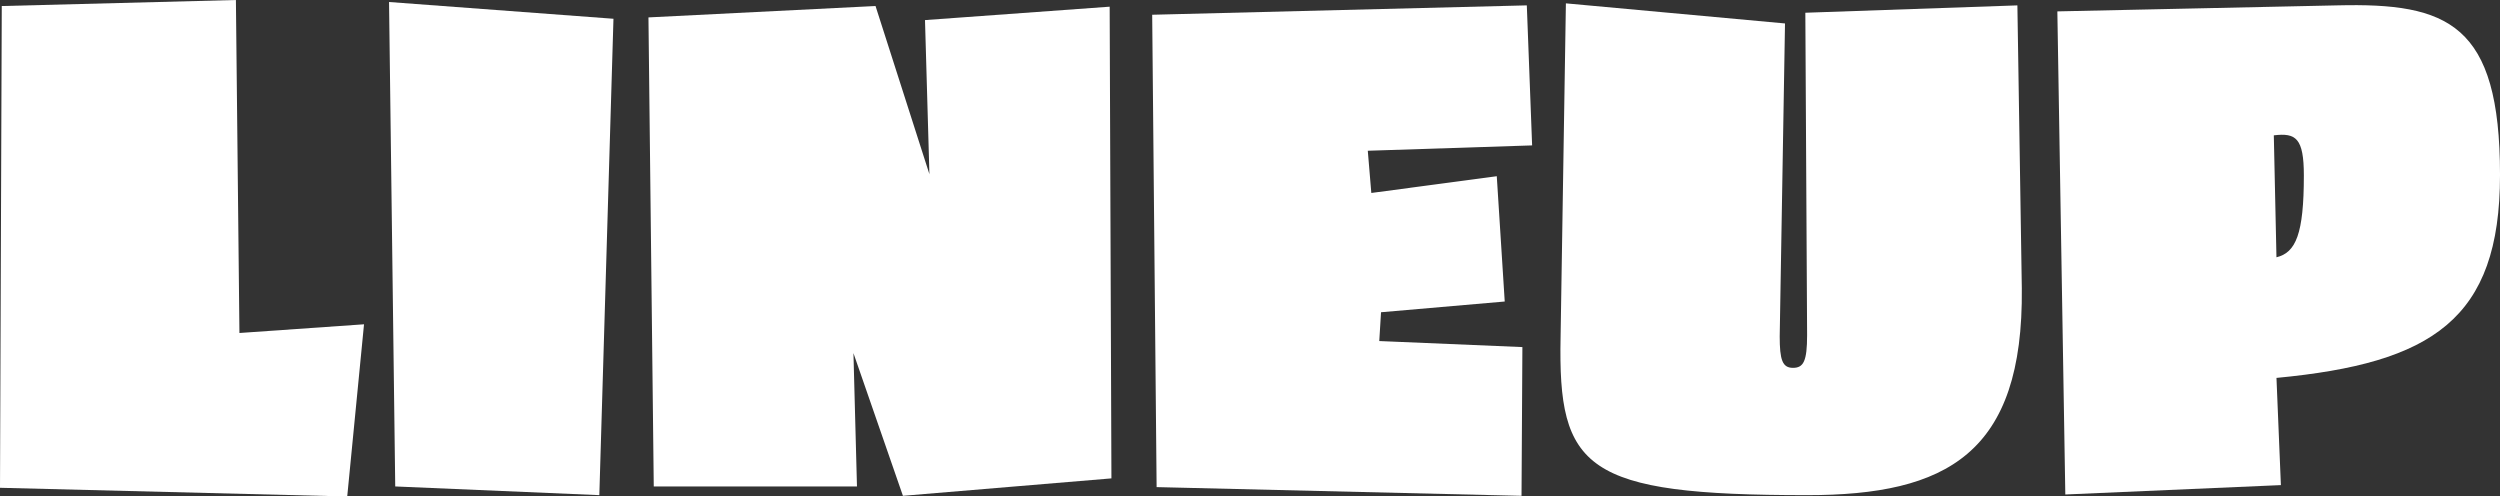
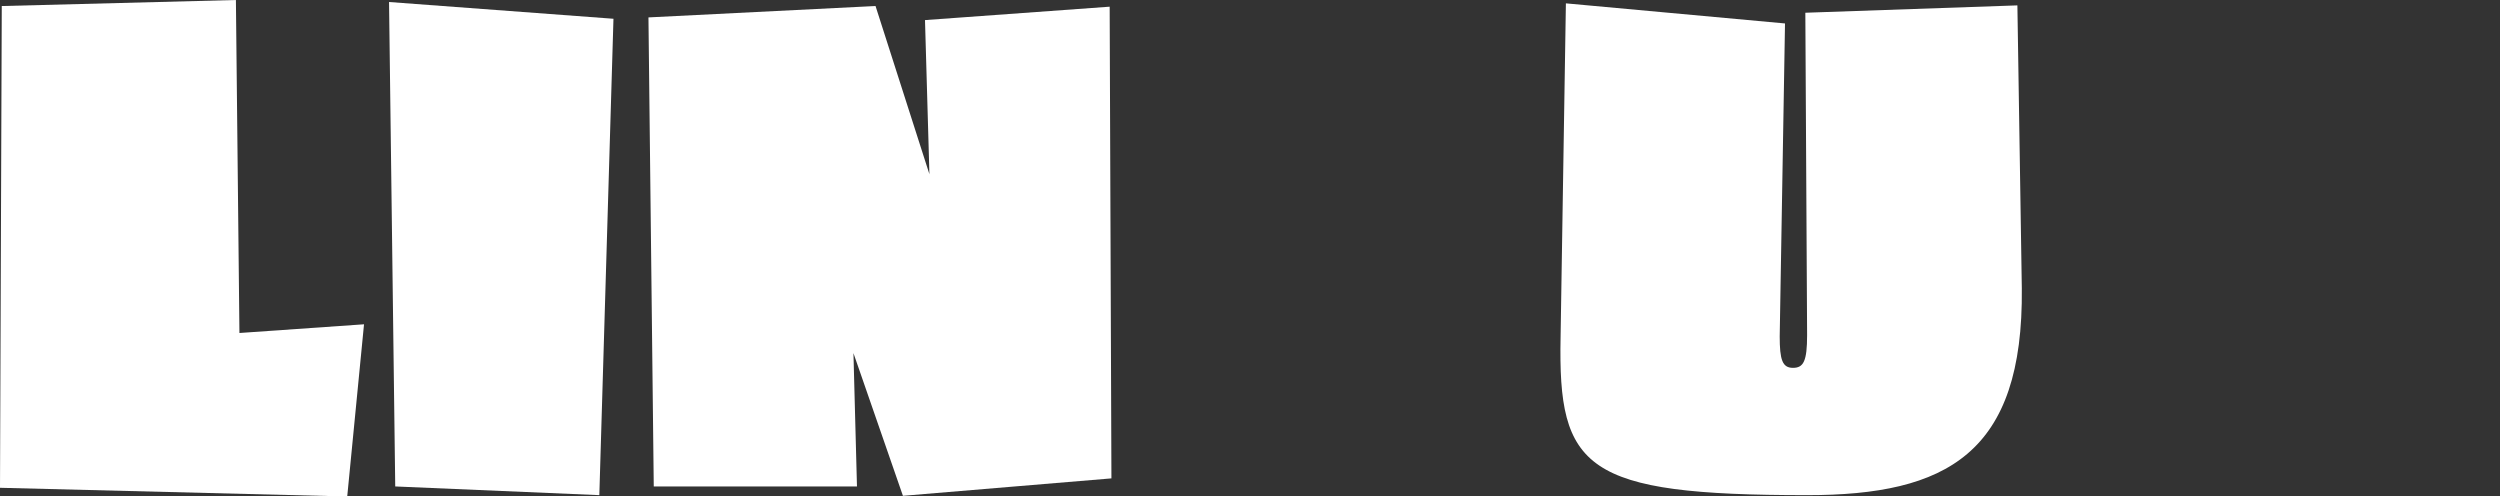
<svg xmlns="http://www.w3.org/2000/svg" id="_レイヤー_2" data-name="レイヤー 2" width="223.863" height="44.458" viewBox="0 0 223.863 44.458">
  <rect x="0" y="0" width="223.863" height="44.458" fill="#333333" stroke="none" />
  <g id="_レイヤー_1-2" data-name="レイヤー 1">
    <g>
      <path d="M31.093,44.458l-31.093-.779L.158.54l20.966-.54.316,29.818,11.156-.779-1.504,15.419Z" style="fill: #fff; stroke-width: 0px;" />
      <path d="M53.667,44.338l-18.276-.779L34.837.18l20.096,1.5-1.266,42.658Z" style="fill: #fff; stroke-width: 0px;" />
-       <path d="M80.853,44.398l-4.431-12.779.316,11.939h-18.197l-.475-41.999,20.333-1.02,4.826,15.06-.396-13.8,16.536-1.2.158,42.238-18.672,1.561Z" style="fill: #fff; stroke-width: 0px;" />
-       <path d="M122.479,13.499l.316,3.78,11.234-1.5.712,11.22-11.076.96-.158,2.58,12.816.54-.078,13.319-32.676-.78-.396-42.298,33.546-.84.475,12.539-14.716.479Z" style="fill: #fff; stroke-width: 0px;" />
+       <path d="M80.853,44.398l-4.431-12.779.316,11.939h-18.197l-.475-41.999,20.333-1.02,4.826,15.06-.396-13.8,16.536-1.2.158,42.238-18.672,1.561" style="fill: #fff; stroke-width: 0px;" />
      <path d="M161.817,44.338c-19.938,0-22.311-2.34-22.074-14.159l.475-29.879,19.621,1.8-.475,28.02c0,2.1.238,2.819,1.188,2.819s1.266-.6,1.266-2.939l-.158-28.859,18.988-.659.396,25.318c.158,14.819-6.726,18.539-19.226,18.539Z" style="fill: #fff; stroke-width: 0px;" />
-       <path d="M203.847,33.839l.396,9.6-19.304.84-.713-43.259,25.08-.539c9.89-.24,14.558,1.619,14.558,15.179,0,12.96-6.092,16.859-20.017,18.18ZM203.609,12.119l.237,10.92c1.74-.42,2.453-2.1,2.453-7.319,0-3.36-.713-3.84-2.69-3.601Z" style="fill: #fff; stroke-width: 0px;" />
    </g>
  </g>
</svg>